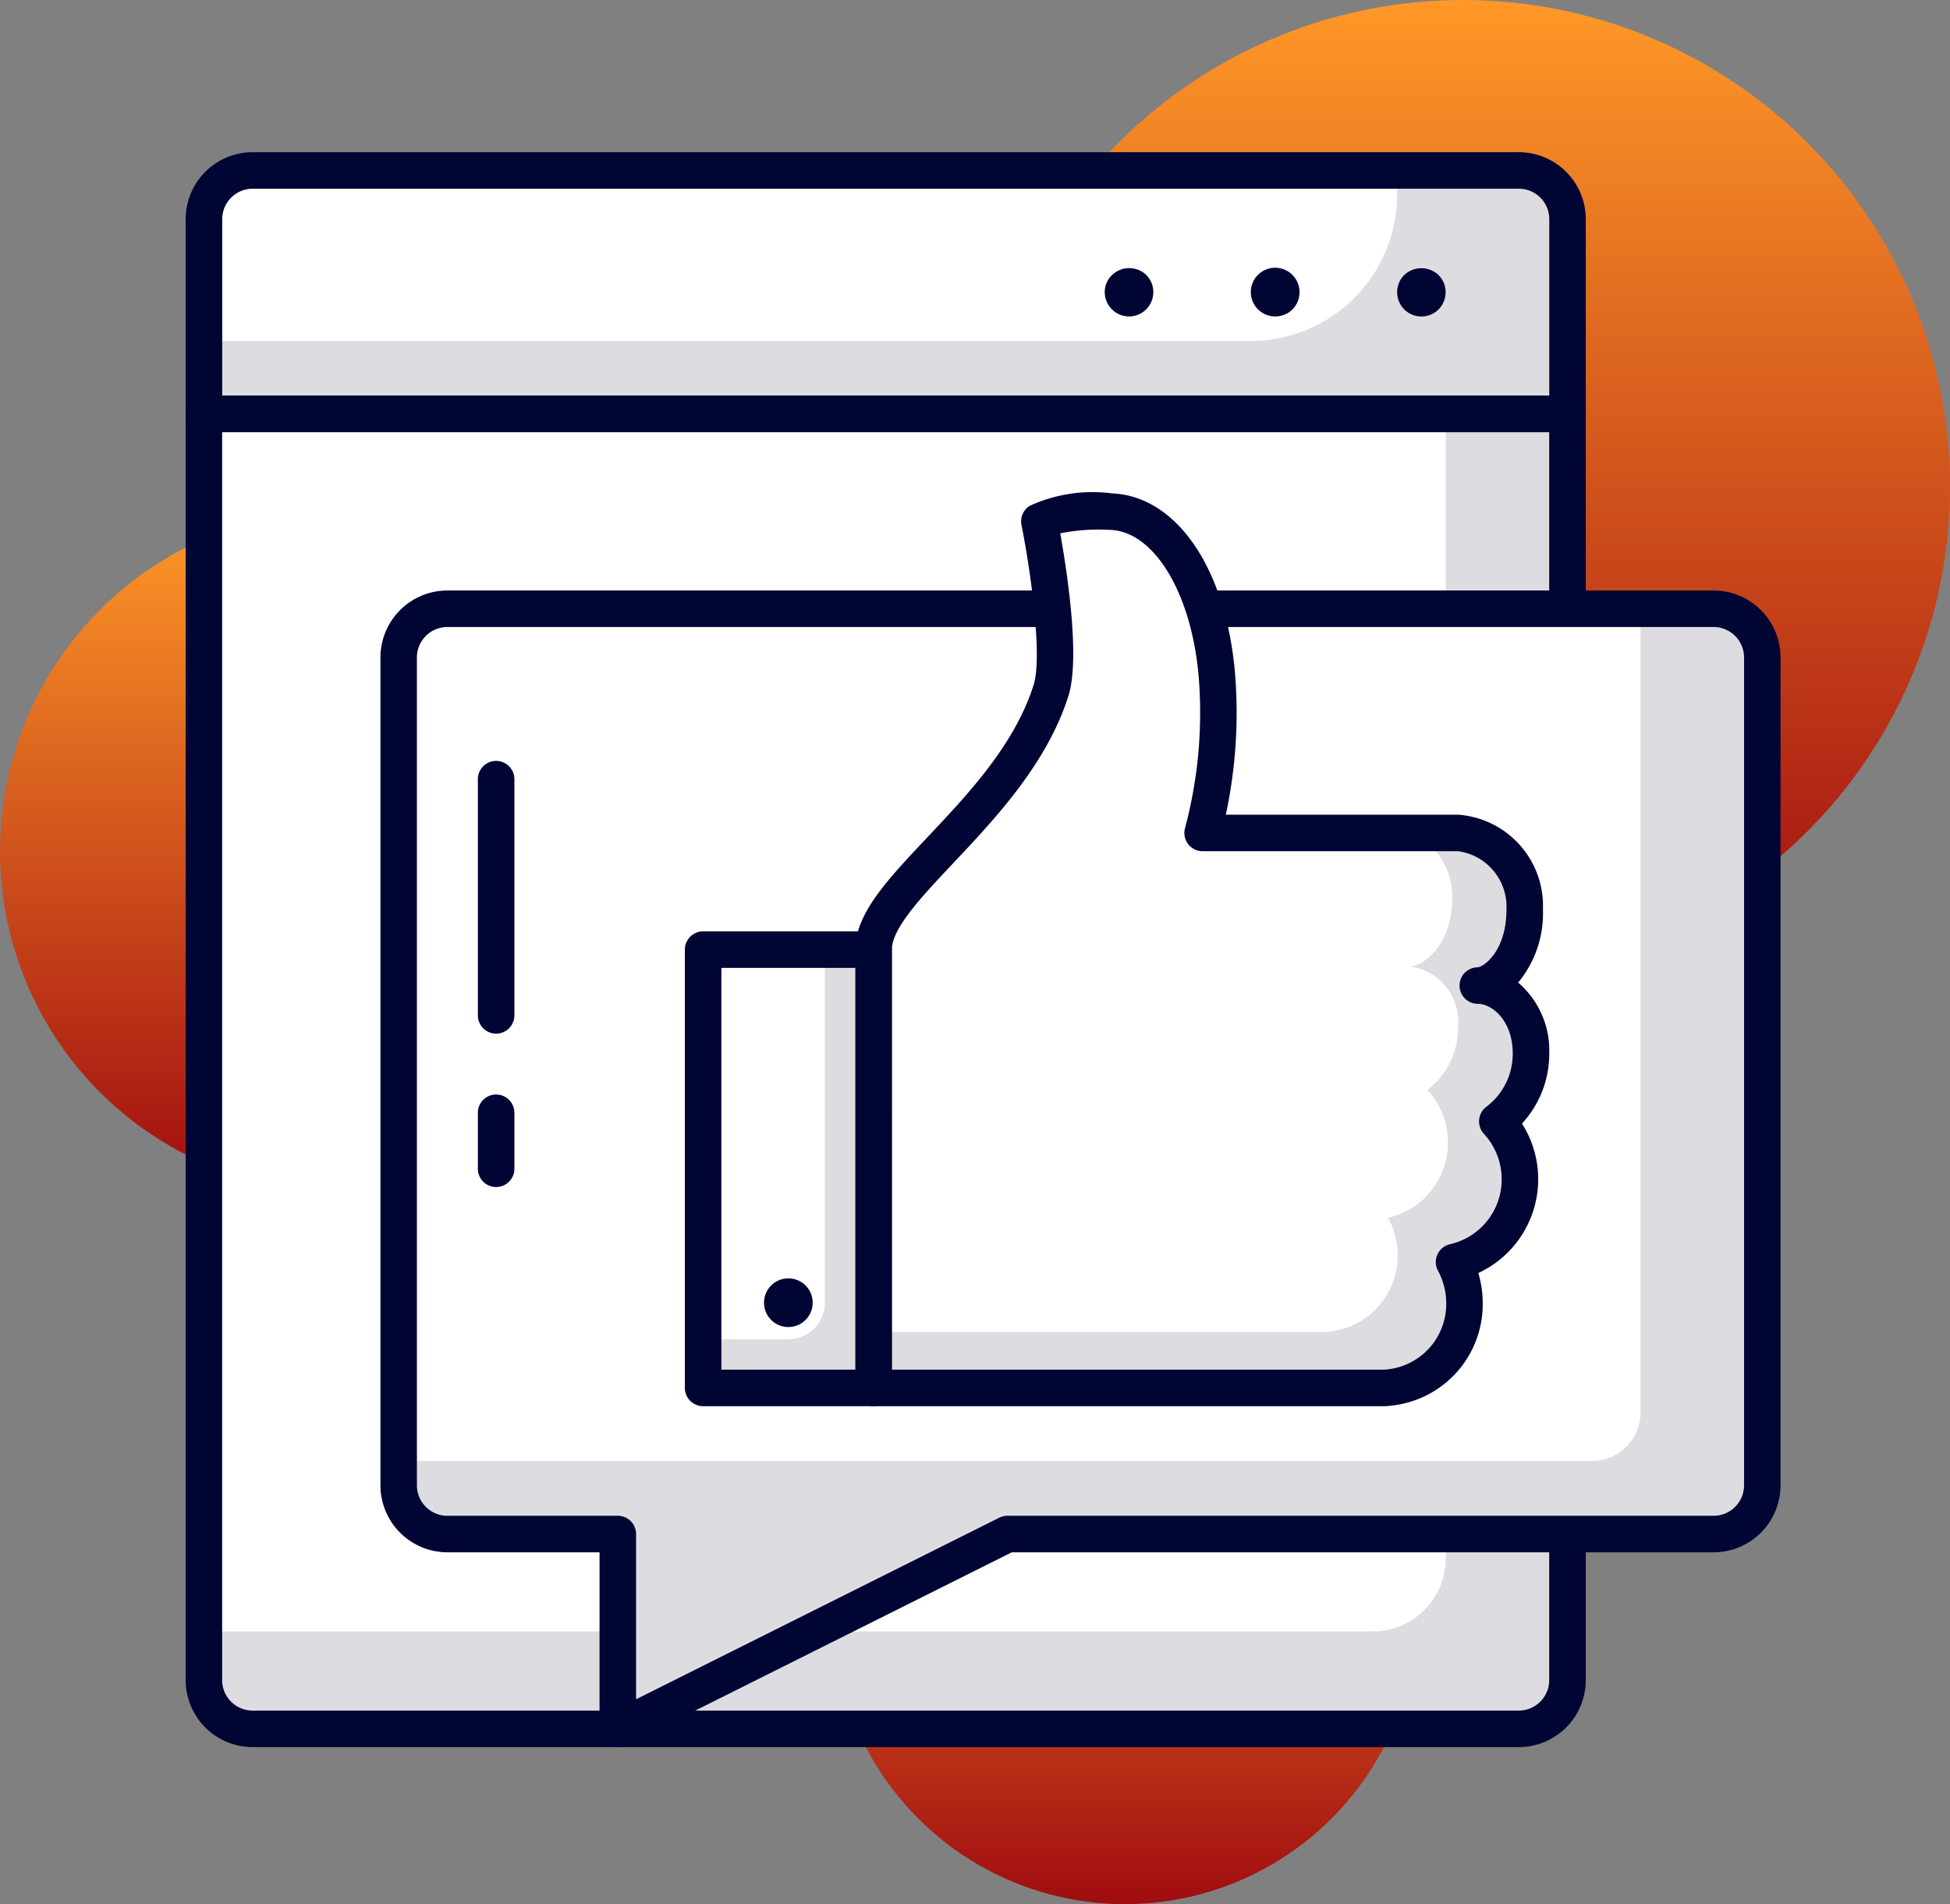
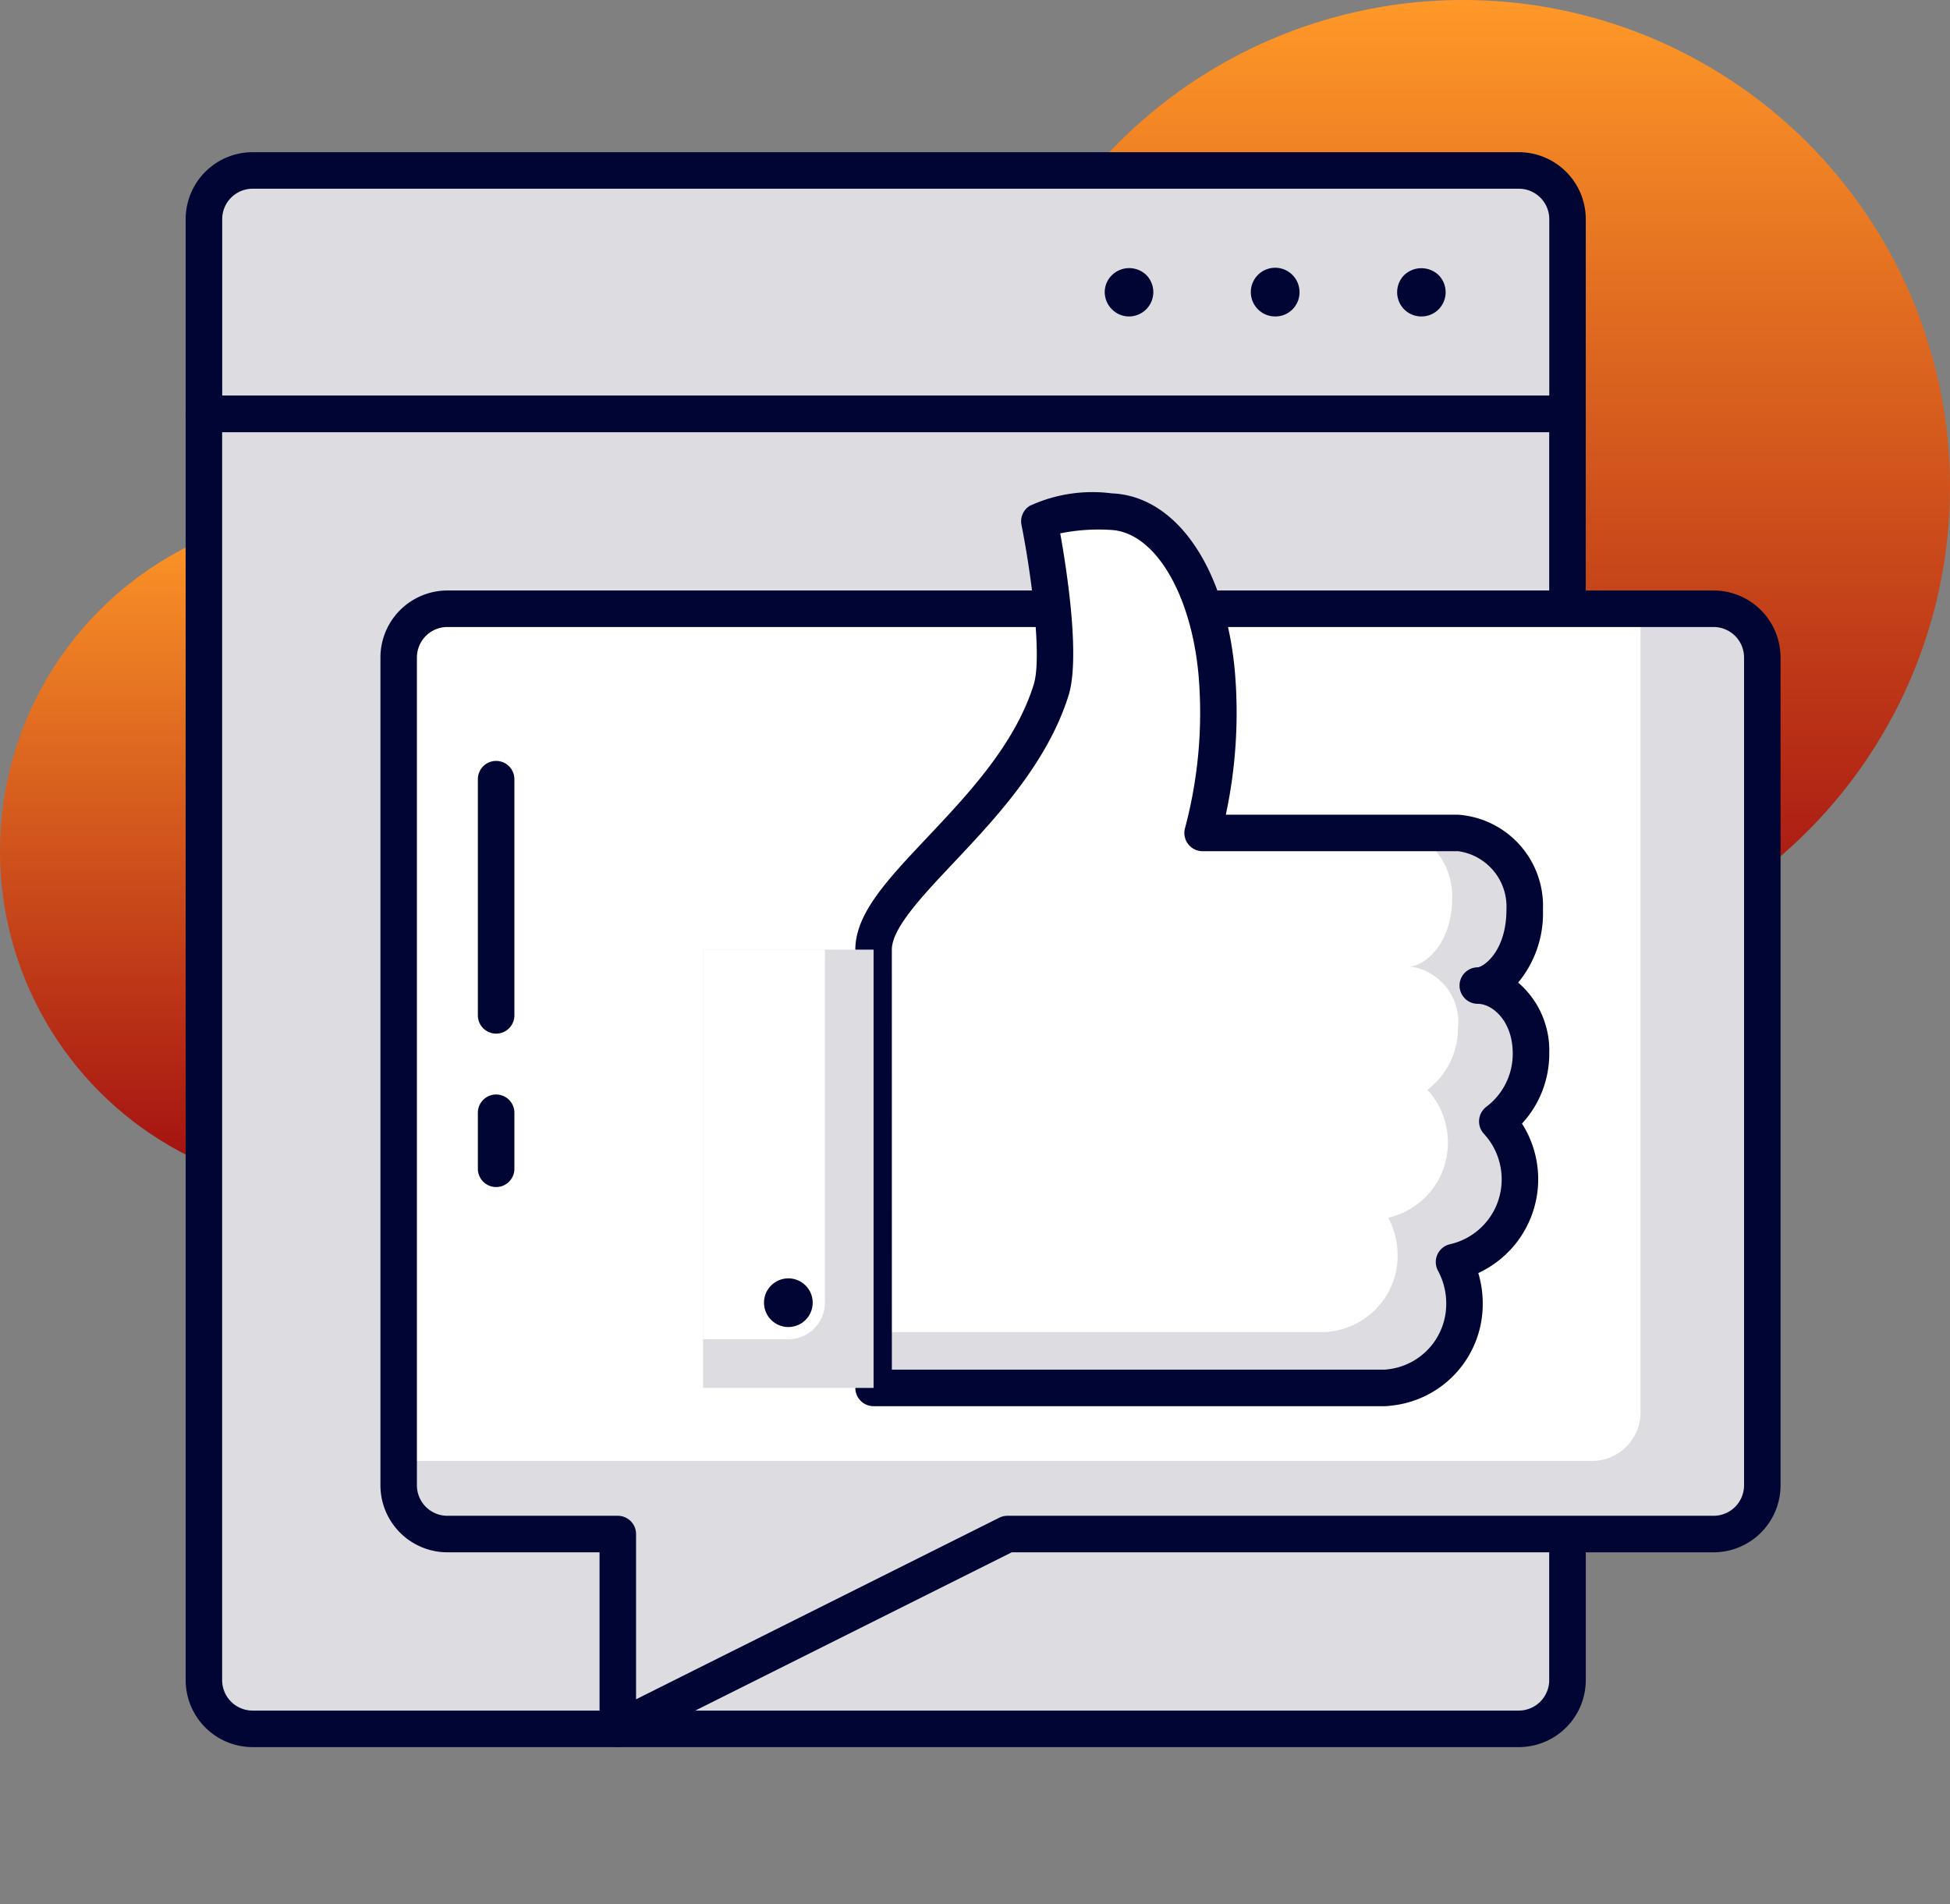
<svg xmlns="http://www.w3.org/2000/svg" width="80.083" height="78.199" viewBox="0 0 80.083 78.199">
  <rect x="0" y="0" width="80.083" height="78.199" fill="#808080" stroke="none" />
  <defs>
    <linearGradient id="linear-gradient" x1="0.5" x2="0.5" y2="1" gradientUnits="objectBoundingBox">
      <stop offset="0" stop-color="#ff9928" />
      <stop offset="1" stop-color="#a00c10" />
    </linearGradient>
  </defs>
  <g id="customers_reviews" data-name="customers reviews" transform="translate(-19.991 -334.244)">
    <g id="Group_16496" data-name="Group 16496">
      <circle id="Ellipse_1779" data-name="Ellipse 1779" cx="14" cy="14" r="14" transform="translate(19.991 355.195)" fill="url(#linear-gradient)" />
    </g>
    <g id="Group_16497" data-name="Group 16497">
-       <circle id="Ellipse_1780" data-name="Ellipse 1780" cx="12" cy="12" r="12" transform="translate(54.188 388.443)" fill="url(#linear-gradient)" />
-     </g>
+       </g>
    <g id="Group_16498" data-name="Group 16498">
      <circle id="Ellipse_1781" data-name="Ellipse 1781" cx="20" cy="20" r="20" transform="translate(60.074 334.244)" fill="url(#linear-gradient)" />
    </g>
    <g id="Group_16520" data-name="Group 16520">
      <g id="Group_16499" data-name="Group 16499">
        <path id="Rectangle_1501" data-name="Rectangle 1501" d="M2,0H54a2,2,0,0,1,2,2v8a0,0,0,0,1,0,0H0a0,0,0,0,1,0,0V2A2,2,0,0,1,2,0Z" transform="translate(28.366 341.243)" fill="#dddde1" />
      </g>
      <g id="Group_16500" data-name="Group 16500">
-         <path id="Rectangle_1502" data-name="Rectangle 1502" d="M2,0H49a0,0,0,0,1,0,0V1a6,6,0,0,1-6,6H0A0,0,0,0,1,0,7V2A2,2,0,0,1,2,0Z" transform="translate(28.364 341.243)" fill="#fff" />
-       </g>
+         </g>
      <g id="Group_16501" data-name="Group 16501">
        <path id="Path_17836" data-name="Path 17836" d="M78.37,347.24a.99.99,0,0,1-.71-.29,1,1,0,0,1,0-1.41,1.024,1.024,0,0,1,1.41,0,1,1,0,0,1,0,1.41A.984.984,0,0,1,78.37,347.24Z" fill="#000534" />
      </g>
      <g id="Group_16502" data-name="Group 16502">
        <path id="Path_17837" data-name="Path 17837" d="M71.36,346.24a1,1,0,0,1,1-1h0a1,1,0,0,1,1,1h0a.99.99,0,0,1-1,1h0A1,1,0,0,1,71.36,346.24Z" fill="#000534" />
      </g>
      <g id="Group_16503" data-name="Group 16503">
        <path id="Path_17838" data-name="Path 17838" d="M66.36,347.24a.984.984,0,0,1-.7-.29,1,1,0,0,1-.3-.71.975.975,0,0,1,.3-.7,1.014,1.014,0,0,1,1.41,0,1,1,0,0,1-.71,1.7Z" fill="#000534" />
      </g>
      <g id="Group_16504" data-name="Group 16504">
        <path id="Path_17839" data-name="Path 17839" d="M84.366,351.994h-56a.75.75,0,0,1-.75-.75v-8a2.752,2.752,0,0,1,2.75-2.75h52a2.753,2.753,0,0,1,2.75,2.75v8A.75.75,0,0,1,84.366,351.994Zm-55.249-1.5h54.5v-7.25a1.252,1.252,0,0,0-1.25-1.25h-52a1.251,1.251,0,0,0-1.25,1.25Z" fill="#000534" />
      </g>
      <g id="Group_16505" data-name="Group 16505">
        <path id="Rectangle_1503" data-name="Rectangle 1503" d="M0,0H56a0,0,0,0,1,0,0V52a2,2,0,0,1-2,2H2a2,2,0,0,1-2-2V0A0,0,0,0,1,0,0Z" transform="translate(28.364 351.243)" fill="#dddde1" />
      </g>
      <g id="Group_16506" data-name="Group 16506">
-         <path id="Rectangle_1504" data-name="Rectangle 1504" d="M0,0H51a0,0,0,0,1,0,0V47a3,3,0,0,1-3,3H0a0,0,0,0,1,0,0V0A0,0,0,0,1,0,0Z" transform="translate(28.364 351.243)" fill="#fff" />
-       </g>
+         </g>
      <g id="Group_16507" data-name="Group 16507">
        <path id="Path_17840" data-name="Path 17840" d="M82.366,405.994h-52a2.753,2.753,0,0,1-2.75-2.75v-52a.75.75,0,0,1,.75-.75h56a.75.75,0,0,1,.75.75v52A2.753,2.753,0,0,1,82.366,405.994Zm-53.252-54v51.25a1.252,1.252,0,0,0,1.25,1.25h52a1.252,1.252,0,0,0,1.25-1.25v-51.25Z" fill="#000534" />
      </g>
      <g id="Group_16508" data-name="Group 16508">
        <path id="Path_17841" data-name="Path 17841" d="M90.366,359.243h-52a2,2,0,0,0-2,2v34a2,2,0,0,0,2,2h7v8l16-8h29a2,2,0,0,0,2-2v-34A2,2,0,0,0,90.366,359.243Z" fill="#dddde1" />
      </g>
      <g id="Group_16509" data-name="Group 16509">
        <path id="Path_17842" data-name="Path 17842" d="M87.366,359.243h-49a2,2,0,0,0-2,2v33h49a2,2,0,0,0,2-2Z" fill="#fff" />
      </g>
      <g id="Group_16510" data-name="Group 16510">
        <path id="Path_17843" data-name="Path 17843" d="M45.363,405.994a.743.743,0,0,1-.394-.112.751.751,0,0,1-.356-.638v-7.25H38.365a2.753,2.753,0,0,1-2.75-2.75v-34a2.753,2.753,0,0,1,2.75-2.75h52a2.753,2.753,0,0,1,2.75,2.75v34a2.753,2.753,0,0,1-2.75,2.75H61.543L45.7,405.915A.75.75,0,0,1,45.363,405.994Zm-7-46a1.252,1.252,0,0,0-1.25,1.25v34a1.252,1.252,0,0,0,1.25,1.25h7a.75.75,0,0,1,.75.75v6.786l14.917-7.457a.754.754,0,0,1,.336-.079h29a1.252,1.252,0,0,0,1.25-1.25v-34a1.252,1.252,0,0,0-1.25-1.25Z" fill="#000534" />
      </g>
      <g id="Group_16511" data-name="Group 16511">
        <path id="Path_17844" data-name="Path 17844" d="M55.868,391.243H76.837a1.48,1.48,0,0,0,.211-.017,3.456,3.456,0,0,0,3.087-3.464,3.572,3.572,0,0,0-.428-1.689,3.462,3.462,0,0,0,2.706-3.4,3.5,3.5,0,0,0-.929-2.38,3.492,3.492,0,0,0,1.383-2.793,2.528,2.528,0,0,0-2.183-2.785c.607,0,1.924-.944,1.924-3.124a3.034,3.034,0,0,0-2.73-3.144H69.38a18.994,18.994,0,0,0,.583-6.52c-.346-3.936-2.169-6.589-4.337-6.677a5.679,5.679,0,0,0-2.949.4s1.034,5.185.478,6.942c-1.563,4.929-7.288,8.131-7.288,10.65C55.867,376.959,55.868,391.243,55.868,391.243Z" fill="#fff" />
      </g>
      <g id="Group_16512" data-name="Group 16512">
        <path id="Path_17845" data-name="Path 17845" d="M82.867,377.5a2.528,2.528,0,0,0-2.183-2.785c.607,0,1.924-.944,1.924-3.124a3.034,3.034,0,0,0-2.73-3.144H78.032a2.94,2.94,0,0,1,1.6,2.648c0,1.981-1.2,2.835-1.749,2.839a2.294,2.294,0,0,1,1.984,2.529A3.166,3.166,0,0,1,78.61,379a3.181,3.181,0,0,1,.844,2.163A3.149,3.149,0,0,1,77,384.253a3.247,3.247,0,0,1,.389,1.533,3.14,3.14,0,0,1-2.805,3.147,1.359,1.359,0,0,1-.191.016H55.867c0,1.4,0,2.294,0,2.294H76.837a1.48,1.48,0,0,0,.211-.017,3.456,3.456,0,0,0,3.087-3.464,3.572,3.572,0,0,0-.428-1.689,3.462,3.462,0,0,0,2.706-3.4,3.5,3.5,0,0,0-.929-2.38A3.492,3.492,0,0,0,82.867,377.5Z" fill="#dddde1" />
      </g>
      <g id="Group_16513" data-name="Group 16513">
        <path id="Path_17846" data-name="Path 17846" d="M76.837,391.993H55.868a.75.75,0,0,1-.75-.75v-18c0-1.476,1.3-2.854,2.947-4.6,1.686-1.788,3.6-3.813,4.376-6.276.363-1.145-.113-4.636-.5-6.567a.749.749,0,0,1,.338-.782,6.168,6.168,0,0,1,3.377-.512c2.645.106,4.676,3.064,5.053,7.36a19.979,19.979,0,0,1-.376,5.836h9.544a3.754,3.754,0,0,1,3.48,3.894,4.452,4.452,0,0,1-1.018,3,3.673,3.673,0,0,1,1.277,2.906,4.219,4.219,0,0,1-1.12,2.885,4.249,4.249,0,0,1-1.794,6.138,4.314,4.314,0,0,1,.182,1.235,4.188,4.188,0,0,1-3.764,4.211A2.156,2.156,0,0,1,76.837,391.993Zm-20.219-1.5H76.837a.745.745,0,0,0,.106-.009,2.7,2.7,0,0,0,2.442-2.722,2.808,2.808,0,0,0-.339-1.332.751.751,0,0,1,.5-1.09,2.725,2.725,0,0,0,2.116-2.663,2.759,2.759,0,0,0-.731-1.872.751.751,0,0,1,.1-1.107,2.721,2.721,0,0,0,1.085-2.194c0-1.326-.833-2.034-1.434-2.035a.75.75,0,0,1,0-1.5c.252-.029,1.176-.668,1.176-2.374a2.3,2.3,0,0,0-1.98-2.394H69.38a.749.749,0,0,1-.722-.95A18.348,18.348,0,0,0,69.216,362c-.3-3.4-1.821-5.921-3.62-5.994a7.967,7.967,0,0,0-2.063.142c.271,1.515.831,5.116.337,6.674-.884,2.789-3.008,5.042-4.715,6.853-1.305,1.384-2.538,2.691-2.538,3.571Z" fill="#000534" />
      </g>
      <g id="Group_16514" data-name="Group 16514">
        <rect id="Rectangle_1505" data-name="Rectangle 1505" width="7" height="18" transform="translate(48.867 373.243)" fill="#dddde1" />
      </g>
      <g id="Group_16515" data-name="Group 16515">
        <path id="Rectangle_1506" data-name="Rectangle 1506" d="M0,0H5A0,0,0,0,1,5,0V14.5A1.5,1.5,0,0,1,3.5,16H0a0,0,0,0,1,0,0V0A0,0,0,0,1,0,0Z" transform="translate(48.867 373.243)" fill="#fff" />
      </g>
      <g id="Group_16516" data-name="Group 16516">
-         <path id="Path_17847" data-name="Path 17847" d="M55.867,391.993h-7a.75.75,0,0,1-.75-.75v-18a.75.75,0,0,1,.75-.75h7a.75.75,0,0,1,.75.75v18A.75.75,0,0,1,55.867,391.993Zm-6.25-1.5h5.5v-16.5h-5.5Z" fill="#000534" />
-       </g>
+         </g>
      <g id="Group_16517" data-name="Group 16517">
        <circle id="Ellipse_1782" data-name="Ellipse 1782" cx="1" cy="1" r="1" transform="translate(51.367 386.743)" fill="#000534" />
      </g>
      <g id="Group_16518" data-name="Group 16518">
        <path id="Path_17848" data-name="Path 17848" d="M40.366,376.693a.75.75,0,0,1-.75-.75v-9.7a.75.75,0,0,1,1.5,0v9.7A.75.75,0,0,1,40.366,376.693Z" fill="#000534" />
      </g>
      <g id="Group_16519" data-name="Group 16519">
        <path id="Path_17849" data-name="Path 17849" d="M40.366,382.993a.75.75,0,0,1-.75-.75v-2.3a.75.75,0,0,1,1.5,0v2.3A.75.75,0,0,1,40.366,382.993Z" fill="#000534" />
      </g>
    </g>
  </g>
</svg>